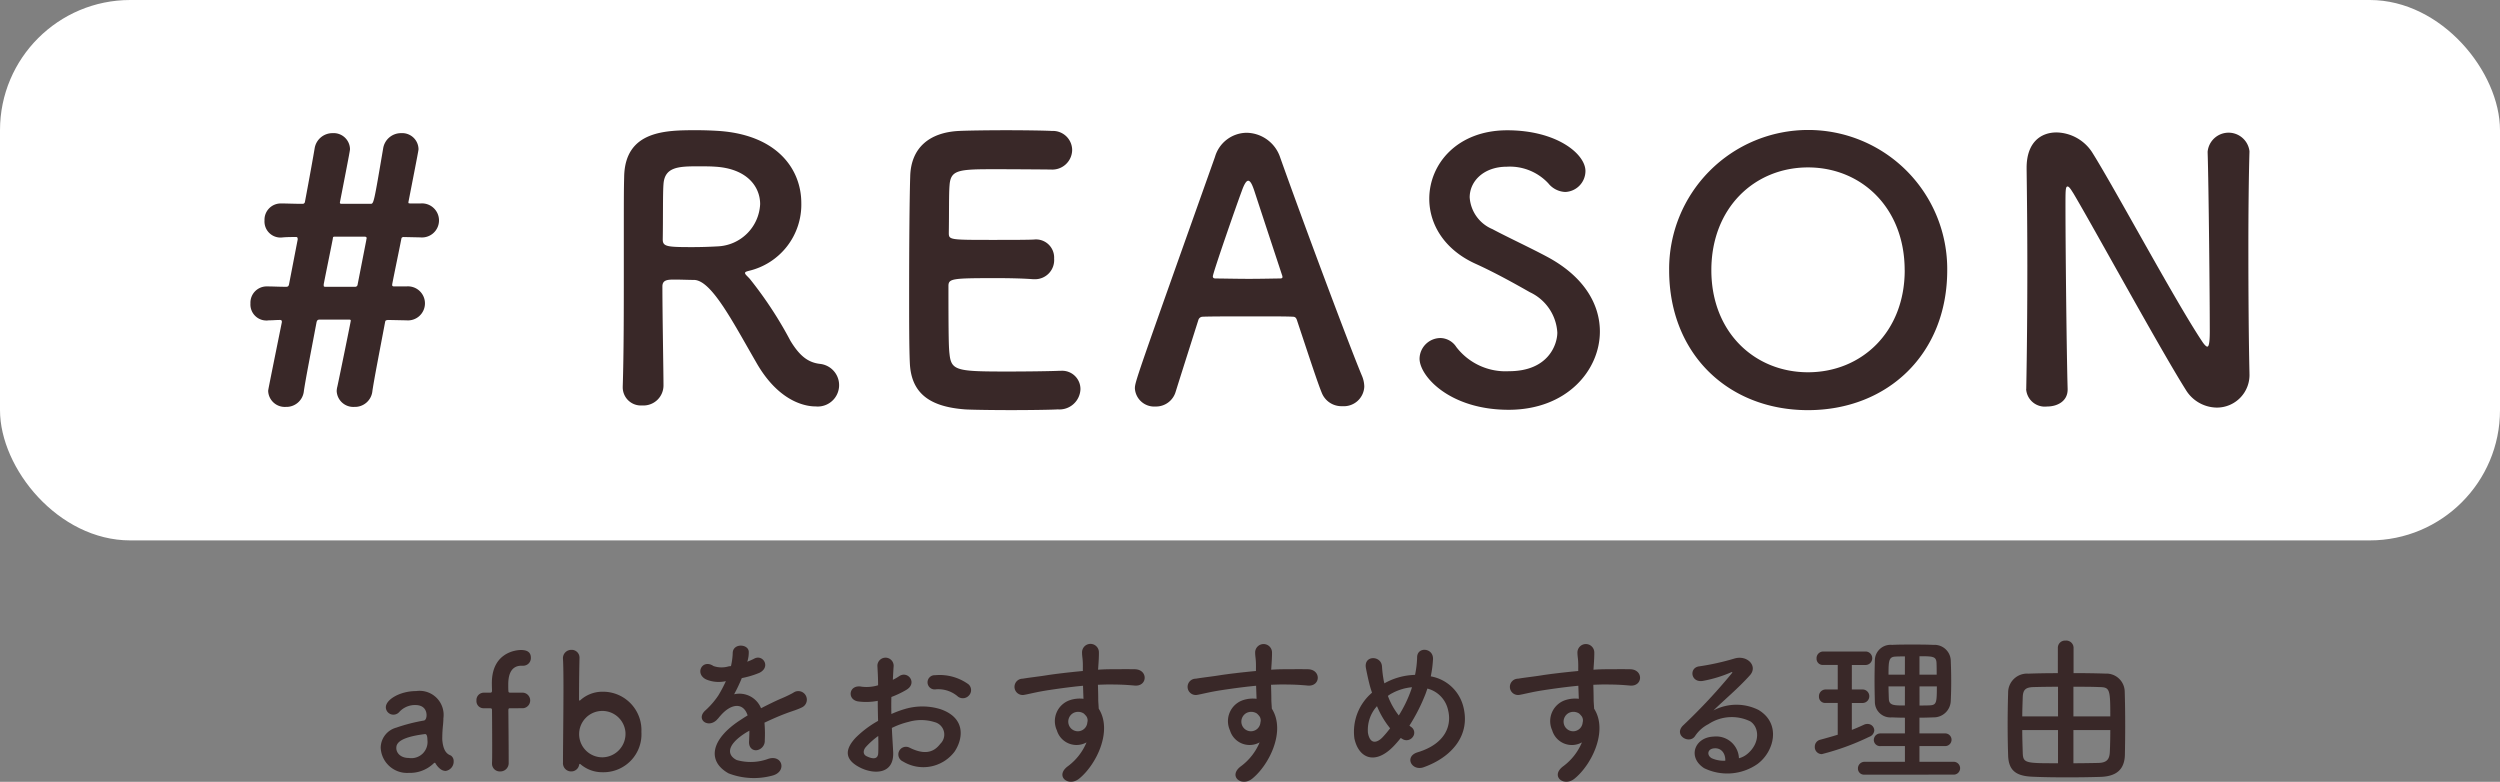
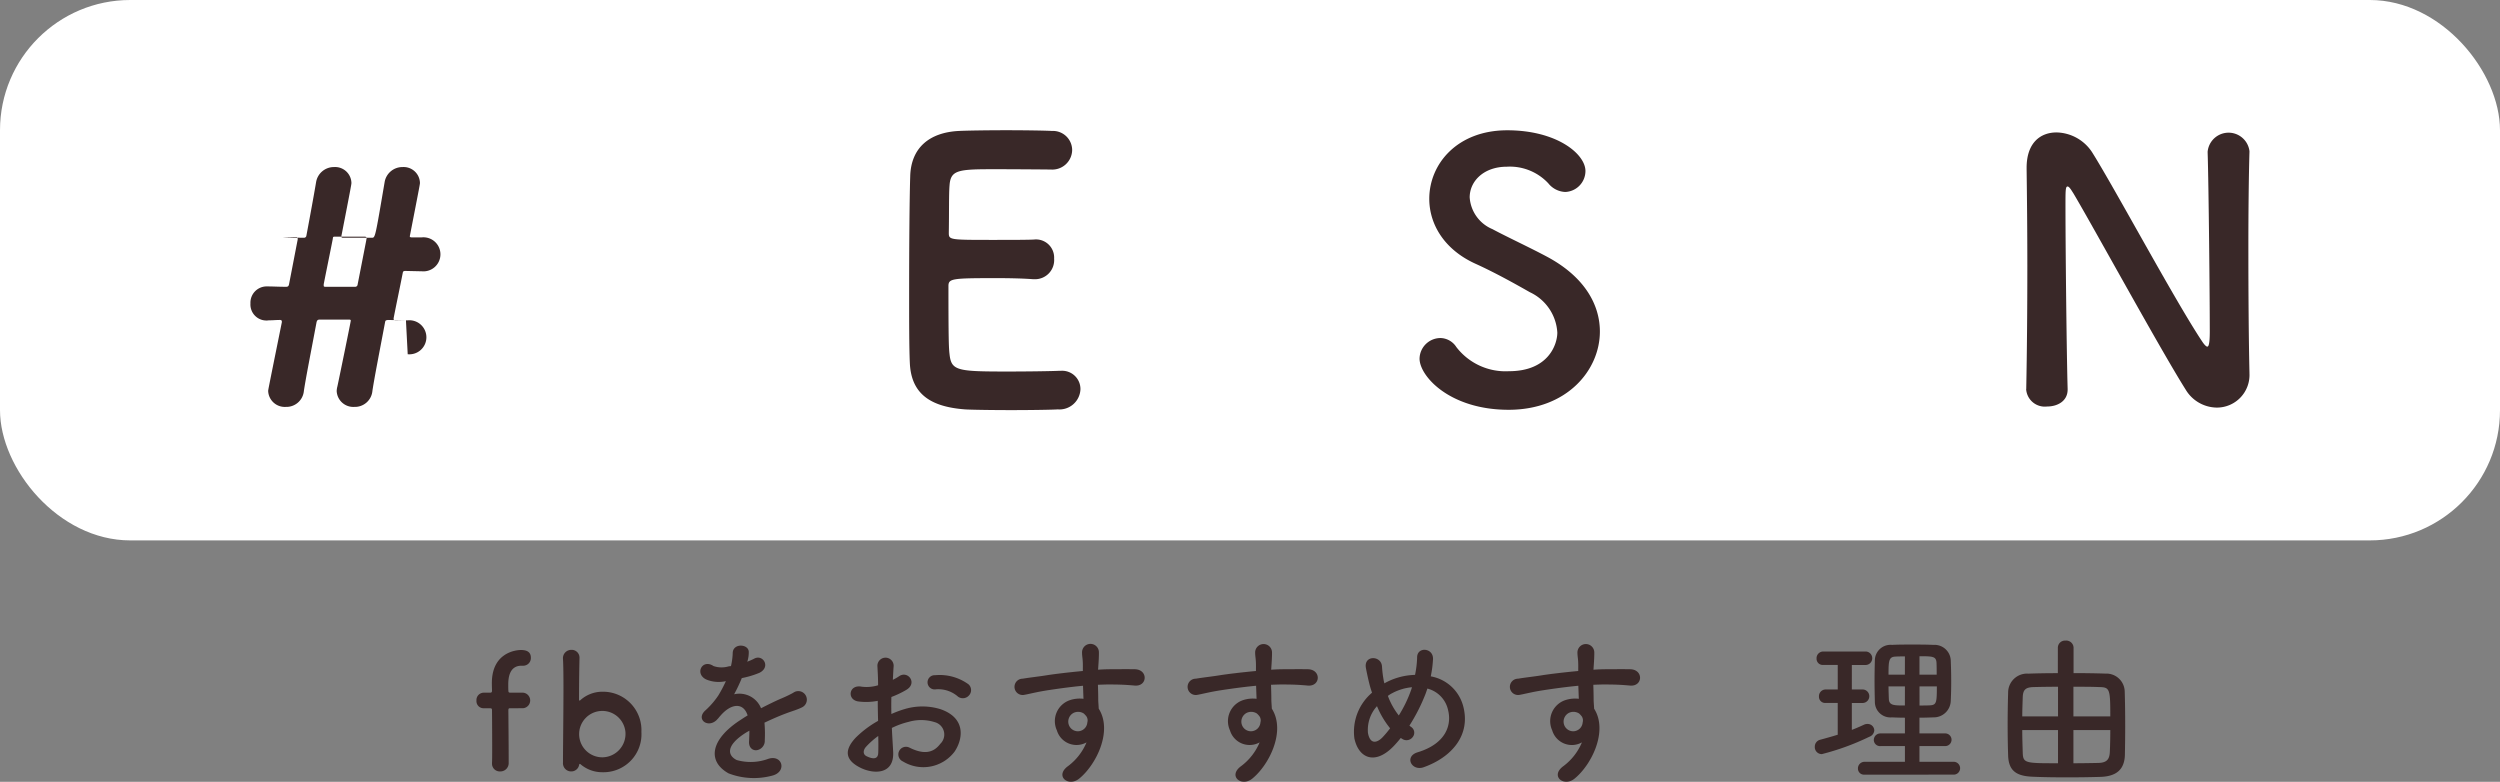
<svg xmlns="http://www.w3.org/2000/svg" width="249.506" height="78.024" viewBox="0 0 249.506 78.024">
  <rect x="0" y="0" width="249.506" height="78.024" fill="#808080" stroke="none" />
  <g id="reason_h2" transform="translate(-595 -2402)">
    <g id="グループ_7266" data-name="グループ 7266" transform="translate(592.253 2401.467)">
      <rect id="長方形_37547" data-name="長方形 37547" width="249.506" height="53.933" rx="13" transform="translate(2.747 0.533)" fill="#fff" />
      <g id="グループ_10937" data-name="グループ 10937" transform="translate(-55.258 -1033.069)">
-         <path id="パス_46707" data-name="パス 46707" d="M98.519,1065.572l-1.8-.037c-.216.037-.252.037-.288.252-.577,3.061-1.08,5.615-1.26,6.84a1.75,1.75,0,0,1-1.8,1.584,1.661,1.661,0,0,1-1.764-1.584,2.119,2.119,0,0,1,.073-.469c.216-1.008,1.332-6.442,1.332-6.551,0-.072-.036-.107-.145-.107H89.88c-.181,0-.252.107-.288.287-.576,3.061-1.08,5.615-1.26,6.84a1.75,1.75,0,0,1-1.8,1.584,1.66,1.66,0,0,1-1.763-1.584c0-.108,0-.108,1.367-6.875,0-.18-.035-.18-.144-.217-.468,0-.72.037-1.152.037A1.6,1.6,0,0,1,83,1063.88a1.622,1.622,0,0,1,1.691-1.692h.073c.467,0,1.08.037,1.8.037.18,0,.252-.073.288-.252.288-1.477.576-2.989.864-4.464,0-.109,0-.252-.144-.252-.54,0-.864,0-1.332.036a1.6,1.6,0,0,1-1.836-1.691,1.623,1.623,0,0,1,1.693-1.693h.071c.5,0,1.224.036,2.052.036a.226.226,0,0,0,.215-.179c.469-2.485.829-4.5.973-5.364a1.8,1.8,0,0,1,1.8-1.511,1.628,1.628,0,0,1,1.727,1.583c0,.108,0,.18-1.007,5.327v.036c0,.072.072.108.143.108h2.916c.324,0,.324-.036,1.26-5.543a1.8,1.8,0,0,1,1.8-1.511,1.628,1.628,0,0,1,1.727,1.583c0,.108,0,.143-1.007,5.292v.071c0,.072.036.036.143.072h1.044a1.7,1.7,0,1,1,0,3.384h-.035l-1.656-.036c-.18.036-.18.071-.216.252-.288,1.475-.613,2.987-.9,4.464v.107c0,.036.037.108.181.108h1.224a1.7,1.7,0,1,1,0,3.384Zm-3.959-7.992c0-.071.035-.143.035-.215s-.035-.144-.216-.144H91.464c-.252,0-.217.036-.252.252-.288,1.475-.612,3.023-.9,4.5v.143c0,.072.036.109.179.109h2.952a.239.239,0,0,0,.252-.217Z" fill="#392828" />
-         <path id="パス_46708" data-name="パス 46708" d="M127.282,1061.54c-.468,0-1.3-.036-1.979-.036s-1.189.036-1.189.684c0,2.7.109,8.6.109,9.9a2,2,0,0,1-2.124,1.979,1.813,1.813,0,0,1-1.944-1.8v-.072c.108-3.347.108-7.631.108-11.591,0-7.775,0-7.918.036-9.4.108-4.607,4.212-4.607,7.235-4.607.828,0,1.655.037,2.2.072,5.833.4,8.244,3.816,8.244,7.2a6.79,6.79,0,0,1-5.255,6.768c-.252.072-.361.107-.361.215,0,.144.252.324.5.613a39.158,39.158,0,0,1,4.032,6.154c.9,1.477,1.728,2.16,2.952,2.3a2.134,2.134,0,0,1-.432,4.246c-.576,0-3.528-.108-5.975-4.463C131.134,1065.716,129.01,1061.576,127.282,1061.54Zm6.587-7.56c0-1.8-1.367-3.562-4.5-3.743-.468-.036-1.116-.036-1.8-.036-1.944,0-3.24.109-3.347,1.8-.073.863-.036,3.419-.073,5.507,0,.72.468.756,2.988.756.9,0,1.836-.036,2.484-.073A4.431,4.431,0,0,0,133.869,1053.98Z" fill="#392828" />
+         <path id="パス_46707" data-name="パス 46707" d="M98.519,1065.572l-1.8-.037c-.216.037-.252.037-.288.252-.577,3.061-1.08,5.615-1.26,6.84a1.75,1.75,0,0,1-1.8,1.584,1.661,1.661,0,0,1-1.764-1.584,2.119,2.119,0,0,1,.073-.469c.216-1.008,1.332-6.442,1.332-6.551,0-.072-.036-.107-.145-.107H89.88c-.181,0-.252.107-.288.287-.576,3.061-1.08,5.615-1.26,6.84a1.75,1.75,0,0,1-1.8,1.584,1.66,1.66,0,0,1-1.763-1.584c0-.108,0-.108,1.367-6.875,0-.18-.035-.18-.144-.217-.468,0-.72.037-1.152.037A1.6,1.6,0,0,1,83,1063.88a1.622,1.622,0,0,1,1.691-1.692h.073c.467,0,1.08.037,1.8.037.18,0,.252-.073.288-.252.288-1.477.576-2.989.864-4.464,0-.109,0-.252-.144-.252-.54,0-.864,0-1.332.036h.071c.5,0,1.224.036,2.052.036a.226.226,0,0,0,.215-.179c.469-2.485.829-4.5.973-5.364a1.8,1.8,0,0,1,1.8-1.511,1.628,1.628,0,0,1,1.727,1.583c0,.108,0,.18-1.007,5.327v.036c0,.072.072.108.143.108h2.916c.324,0,.324-.036,1.26-5.543a1.8,1.8,0,0,1,1.8-1.511,1.628,1.628,0,0,1,1.727,1.583c0,.108,0,.143-1.007,5.292v.071c0,.072.036.036.143.072h1.044a1.7,1.7,0,1,1,0,3.384h-.035l-1.656-.036c-.18.036-.18.071-.216.252-.288,1.475-.613,2.987-.9,4.464v.107c0,.036.037.108.181.108h1.224a1.7,1.7,0,1,1,0,3.384Zm-3.959-7.992c0-.071.035-.143.035-.215s-.035-.144-.216-.144H91.464c-.252,0-.217.036-.252.252-.288,1.475-.612,3.023-.9,4.5v.143c0,.072.036.109.179.109h2.952a.239.239,0,0,0,.252-.217Z" fill="#392828" />
        <path id="パス_46709" data-name="パス 46709" d="M157.233,1050.49c-3.6,0-4.355.072-4.462,1.619-.073.864-.037,2.627-.073,4.715,0,.721.036.721,4.464.721,1.655,0,3.383,0,4.031-.036a1.811,1.811,0,0,1,2.016,1.907,1.907,1.907,0,0,1-1.907,2.053h-.181c-.9-.073-2.267-.109-3.636-.109-4.463,0-4.823.036-4.823.792,0,5.364.036,6.192.109,6.8.179,1.656.755,1.729,5.831,1.729,2.124,0,4.427-.038,5.111-.073h.18a1.826,1.826,0,0,1,1.944,1.836,2.1,2.1,0,0,1-2.268,2.016c-.467.035-2.555.072-4.643.072-2.052,0-4.14-.037-4.608-.072-3.311-.252-5.363-1.441-5.507-4.608-.072-1.511-.072-4.175-.072-7.091,0-4.391.035-9.287.108-11.555.072-2.879,1.944-4.391,4.859-4.535.648-.035,2.7-.072,4.716-.072,2.052,0,4.031.037,4.571.072a1.919,1.919,0,0,1,2.016,1.908,1.982,1.982,0,0,1-2.124,1.943S159.682,1050.49,157.233,1050.49Z" fill="#392828" />
-         <path id="パス_46710" data-name="パス 46710" d="M191.973,1074.139a2.112,2.112,0,0,1-2.052-1.332c-.433-1.044-1.368-3.924-2.484-7.272-.072-.215-.18-.323-.4-.323-.576-.036-2.052-.036-3.672-.036-2.159,0-4.571,0-5.327.036a.453.453,0,0,0-.432.323c-.9,2.844-1.728,5.436-2.267,7.164a2.047,2.047,0,0,1-2.017,1.475,1.933,1.933,0,0,1-2.052-1.8c0-.648.109-.936,7.992-23.109a3.325,3.325,0,0,1,3.168-2.412,3.589,3.589,0,0,1,3.347,2.484c2.3,6.478,6.984,19.006,8.171,21.812a2.861,2.861,0,0,1,.216,1.045A2.042,2.042,0,0,1,191.973,1074.139Zm-6.012-13.067c-1.116-3.384-2.195-6.659-2.772-8.423-.215-.647-.4-1.007-.612-1.007-.18,0-.395.323-.647,1.044-.54,1.439-2.88,8.17-2.88,8.494,0,.144.072.216.288.216.72,0,2.052.036,3.311.036,1.3,0,2.556-.036,3.06-.036.216,0,.288-.036.288-.144A.4.4,0,0,0,185.961,1061.072Z" fill="#392828" />
        <path id="パス_46711" data-name="パス 46711" d="M208.569,1074.5c-5.867,0-8.89-3.348-8.89-5.111a2.1,2.1,0,0,1,2.088-2.051,1.937,1.937,0,0,1,1.584.9,6.187,6.187,0,0,0,5.254,2.411c3.96,0,4.825-2.7,4.825-3.851a4.752,4.752,0,0,0-2.737-4.031c-1.584-.9-3.527-1.98-5.435-2.844-3.167-1.44-4.608-3.995-4.608-6.479,0-3.492,2.808-6.839,7.776-6.839s7.811,2.376,7.811,4.068a2.1,2.1,0,0,1-2.016,2.088,2.287,2.287,0,0,1-1.692-.864,5.245,5.245,0,0,0-4.139-1.657c-2.3,0-3.707,1.441-3.707,3.06a3.7,3.7,0,0,0,2.267,3.168c1.476.792,3.959,1.943,5.615,2.844,3.6,1.979,5.112,4.714,5.112,7.379C217.677,1070.539,214.4,1074.5,208.569,1074.5Z" fill="#392828" />
-         <path id="パス_46712" data-name="パス 46712" d="M224.59,1060.568a13.877,13.877,0,1,1,27.753,0c0,8.387-5.976,13.967-13.9,13.967S224.59,1068.955,224.59,1060.568Zm23.505,0c0-6.227-4.32-10.258-9.647-10.258s-9.646,4.031-9.646,10.258c0,6.192,4.319,10.187,9.646,10.187S248.1,1066.76,248.1,1060.568Z" fill="#392828" />
        <path id="パス_46713" data-name="パス 46713" d="M260.229,1072.41c.073-3.707.109-8.062.109-12.2,0-3.6-.036-7.02-.072-9.719v-.144c0-2.52,1.4-3.528,2.987-3.528a4.347,4.347,0,0,1,3.527,1.944c2.269,3.6,8.28,14.83,11.015,18.933.217.325.4.5.5.5s.252-.107.252-1.511c0-3.384-.108-14.615-.216-17.926a2.1,2.1,0,0,1,4.176-.073v.073c-.073,2.519-.109,6.011-.109,9.611,0,4.57.036,9.286.109,12.418v.072a3.255,3.255,0,0,1-3.276,3.42,3.667,3.667,0,0,1-3.095-1.8c-2.52-3.995-9.251-16.305-11.2-19.581-.144-.215-.4-.684-.576-.684-.216,0-.216.36-.216,2.015,0,3.745.108,14.364.216,18.178v.072c0,1.153-1.008,1.692-2.052,1.692a1.867,1.867,0,0,1-2.088-1.727Z" fill="#392828" />
      </g>
    </g>
    <g id="グループ_10926" data-name="グループ 10926" transform="translate(550.579 1925.012)">
-       <path id="パス_46498" data-name="パス 46498" d="M88.312,553.69a1.891,1.891,0,0,1-.433-.528.088.088,0,0,0-.064-.048.142.142,0,0,0-.1.048,3.411,3.411,0,0,1-2.5.961,2.634,2.634,0,0,1-2.8-2.514,2.1,2.1,0,0,1,1.553-2,17.331,17.331,0,0,1,2.737-.705c.16-.015.288-.208.288-.544,0-.192-.048-1.008-1.137-1.008a2.12,2.12,0,0,0-1.568.672.777.777,0,0,1-.593.289.751.751,0,0,1-.767-.737c0-.768,1.408-1.617,3.024-1.617a2.4,2.4,0,0,1,2.722,2.705c0,.209-.017.4-.033.625a12.5,12.5,0,0,0-.08,1.328,2.332,2.332,0,0,0,.017.368c.144,1.281.736,1.329.864,1.425a.67.67,0,0,1,.256.561.943.943,0,0,1-.816.96A.932.932,0,0,1,88.312,553.69Zm-1.473-3.441c-2.7.337-2.865,1.009-2.865,1.393,0,.5.432.993,1.249.993a1.613,1.613,0,0,0,1.856-1.793c0-.24-.032-.593-.225-.593Z" fill="#392828" />
      <path id="パス_46499" data-name="パス 46499" d="M95.365,547.672c-.16,0-.208,0-.208.256,0,0,.032,3.361.032,4.707v.479a.831.831,0,0,1-.864.865.773.773,0,0,1-.8-.8v-.064c.017-.256.017-.912.017-1.68,0-1.538-.017-3.506-.017-3.506,0-.224-.015-.256-.271-.256h-.561a.708.708,0,0,1-.72-.768.731.731,0,0,1,.72-.785h.577c.16,0,.255,0,.255-.208,0-.159-.015-.336-.015-.752,0-3.089,2.465-3.3,2.9-3.3.56,0,.992.176.992.769a.764.764,0,0,1-.768.8h-.176c-1.28,0-1.312,1.392-1.312,1.905,0,.272,0,.417.015.624,0,.16.113.16.225.16h1.232a.779.779,0,0,1,0,1.553Z" fill="#392828" />
      <path id="パス_46500" data-name="パス 46500" d="M102.374,553.274a.137.137,0,0,0-.1-.047c-.016,0-.032.015-.049.08a.8.8,0,0,1-.8.672.817.817,0,0,1-.817-.881c0-1.6.048-4.961.048-7.491,0-1.264-.015-2.321-.048-2.849a.829.829,0,0,1,.832-.912.776.776,0,0,1,.817.8v.032c-.016.673-.048,2.289-.048,4.146,0,.064.015.08.048.08a.1.1,0,0,0,.08-.033,3.287,3.287,0,0,1,2.224-.848,3.834,3.834,0,0,1,3.874,4.018,3.789,3.789,0,0,1-3.874,4.018A3.332,3.332,0,0,1,102.374,553.274Zm4.466-3.233a2.315,2.315,0,1,0-2.3,2.529A2.338,2.338,0,0,0,106.84,550.041Z" fill="#392828" />
      <path id="パス_46501" data-name="パス 46501" d="M118.983,543.03a5.578,5.578,0,0,0,.673-.288c.88-.528,1.744.8.56,1.393a8.991,8.991,0,0,1-1.761.528,16.1,16.1,0,0,1-.767,1.616,2.333,2.333,0,0,1,2.688,1.393c.656-.336,1.329-.672,1.953-.944a12.328,12.328,0,0,0,1.249-.593.853.853,0,1,1,.9,1.441c-.512.256-.88.336-1.729.656-.672.256-1.392.577-2.032.881a12.788,12.788,0,0,1,.031,1.76.944.944,0,0,1-.848.992c-.4.017-.768-.287-.72-.912.015-.336.032-.7.032-1.04-.145.08-.288.16-.416.24-1.985,1.281-1.745,2.242-.849,2.689a5.1,5.1,0,0,0,3.169-.127c1.409-.434,1.858,1.3.385,1.68a7.034,7.034,0,0,1-4.37-.224c-2.161-1.217-1.776-3.378,1.12-5.282.225-.145.481-.321.785-.5-.432-1.345-1.665-1.185-2.7.015l-.064.065a3.678,3.678,0,0,1-.368.416c-.88.784-2.049-.128-1.089-.993a7.955,7.955,0,0,0,1.3-1.5,13.264,13.264,0,0,0,.751-1.425,3.225,3.225,0,0,1-1.984-.176c-1.152-.576-.368-2.081.752-1.328a2.472,2.472,0,0,0,1.5.031c.064-.015.16-.015.24-.031a6.7,6.7,0,0,0,.176-1.346c.064-.96,1.569-.863,1.6-.08a3.042,3.042,0,0,1-.128.93Z" fill="#392828" />
      <path id="パス_46502" data-name="パス 46502" d="M133.56,552.01c.128,2.289-1.92,2.257-3.233,1.617-1.9-.929-1.377-2.065-.528-2.994a10.257,10.257,0,0,1,2.257-1.7c-.017-.673-.033-1.361-.033-2a6,6,0,0,1-1.92.064c-1.185-.145-.993-1.745.335-1.473a4,4,0,0,0,1.618-.144c0-.752-.033-1.264-.065-1.873a.811.811,0,1,1,1.617-.016c-.032.353-.048.865-.08,1.345a4.685,4.685,0,0,0,.64-.368c.864-.576,1.841.688.721,1.361a9.465,9.465,0,0,1-1.505.72c-.016.5-.016,1.089,0,1.7a9.94,9.94,0,0,1,1.345-.5,6.142,6.142,0,0,1,3.553.016c2.641.913,2.209,3.074,1.393,4.257a3.909,3.909,0,0,1-5.139.961.764.764,0,1,1,.689-1.361c1.249.609,2.273.625,3.041-.4a1.278,1.278,0,0,0-.56-2.162,4.469,4.469,0,0,0-2.594-.031,8.092,8.092,0,0,0-1.68.608C133.464,550.489,133.528,551.322,133.56,552.01Zm-2.689-.512c-.336.367-.336.783.032.96.688.336,1.153.288,1.168-.336.017-.433.017-1.024,0-1.681A7.807,7.807,0,0,0,130.871,551.5Zm9.075-5.059a2.993,2.993,0,0,0-2.112-.656.711.711,0,1,1-.08-1.408,4.905,4.905,0,0,1,3.329.912.779.779,0,0,1,.016,1.137A.808.808,0,0,1,139.946,546.439Z" fill="#392828" />
      <path id="パス_46503" data-name="パス 46503" d="M149.9,549.881a2.21,2.21,0,0,1,1.28-3.01,3.185,3.185,0,0,1,1.376-.143c-.016-.353-.031-.832-.048-1.3-1.345.127-2.673.32-3.505.447-1.152.177-1.9.385-2.386.465a.814.814,0,1,1-.128-1.617c.641-.112,1.681-.224,2.354-.336.8-.128,2.24-.3,3.649-.432v-.289c.016-.992-.08-1.056-.08-1.568a.841.841,0,0,1,1.681-.048c.015.368-.032,1.1-.065,1.536,0,.08-.015.16-.015.24.464-.031.88-.047,1.232-.047.784,0,1.345-.016,2.433,0,1.345.031,1.281,1.729,0,1.632-1.136-.1-1.521-.1-2.513-.112-.368,0-.752.016-1.168.032.016.513.031,1.009.031,1.473,0,.223.033.56.049.913,1.424,2.24-.272,5.633-1.969,6.994-1.073.848-2.465-.288-1.073-1.28a5.678,5.678,0,0,0,1.825-2.353A2.044,2.044,0,0,1,149.9,549.881Zm2.688-1.681a1.043,1.043,0,0,0-1.024-.063.981.981,0,0,0-.464,1.216.952.952,0,0,0,1.841-.273.72.72,0,0,0-.1-.607A2,2,0,0,0,152.584,548.2Z" fill="#392828" />
      <path id="パス_46504" data-name="パス 46504" d="M167.175,549.881a2.211,2.211,0,0,1,1.28-3.01,3.185,3.185,0,0,1,1.376-.143c-.016-.353-.031-.832-.048-1.3-1.345.127-2.673.32-3.505.447-1.152.177-1.9.385-2.385.465a.814.814,0,1,1-.128-1.617c.64-.112,1.68-.224,2.353-.336.8-.128,2.24-.3,3.65-.432v-.289c.015-.992-.08-1.056-.08-1.568a.841.841,0,0,1,1.68-.048c.016.368-.032,1.1-.064,1.536,0,.08-.016.16-.016.24.464-.031.88-.047,1.233-.047.784,0,1.344-.016,2.432,0,1.345.031,1.281,1.729,0,1.632-1.136-.1-1.52-.1-2.513-.112-.368,0-.752.016-1.168.032.016.513.032,1.009.032,1.473,0,.223.032.56.049.913,1.423,2.24-.273,5.633-1.97,6.994-1.072.848-2.465-.288-1.072-1.28a5.694,5.694,0,0,0,1.825-2.353A2.045,2.045,0,0,1,167.175,549.881Zm2.688-1.681a1.043,1.043,0,0,0-1.024-.063.981.981,0,0,0-.464,1.216.952.952,0,0,0,1.841-.273.716.716,0,0,0-.1-.607A2,2,0,0,0,169.863,548.2Z" fill="#392828" />
      <path id="パス_46505" data-name="パス 46505" d="M183.592,551.369c-1.889,2.033-3.57,1.329-4-.687a5.122,5.122,0,0,1,1.761-4.563,10.745,10.745,0,0,1-.305-1.04c-.08-.32-.24-1.057-.3-1.392-.272-1.33,1.536-1.313,1.6-.177a11.232,11.232,0,0,0,.16,1.329,2.788,2.788,0,0,0,.08.352,2.888,2.888,0,0,1,.32-.175,6.562,6.562,0,0,1,2.737-.673,9.807,9.807,0,0,0,.208-1.729c-.016-1.12,1.649-.993,1.585.176a11.077,11.077,0,0,1-.224,1.7,4.077,4.077,0,0,1,3.217,2.9c.832,2.962-1.137,5.171-3.906,6.163-1.216.447-2-1.072-.608-1.489,2.785-.849,3.409-2.689,3.025-4.21a2.826,2.826,0,0,0-2.065-2.145c-.048.145-.1.3-.159.465a18.046,18.046,0,0,1-1.633,3.232,2.183,2.183,0,0,0,.208.161.685.685,0,0,1,.111.992.767.767,0,0,1-1.055.16c-.048-.031-.08-.047-.128-.08C184.009,550.905,183.8,551.146,183.592,551.369Zm-1.744-3.905a3.524,3.524,0,0,0-.9,2.689c.24,1.248.992.9,1.441.433a9.923,9.923,0,0,0,.768-.913A8.835,8.835,0,0,1,181.848,547.464Zm1.552-1.313a2.865,2.865,0,0,0-.464.288,7.081,7.081,0,0,0,1.088,1.954,12.644,12.644,0,0,0,1.248-2.594c.017-.064.049-.144.065-.224A5.168,5.168,0,0,0,183.4,546.151Z" fill="#392828" />
      <path id="パス_46506" data-name="パス 46506" d="M199.335,549.881a2.211,2.211,0,0,1,1.28-3.01,3.186,3.186,0,0,1,1.376-.143c-.015-.353-.031-.832-.048-1.3-1.344.127-2.672.32-3.5.447-1.152.177-1.9.385-2.385.465a.814.814,0,1,1-.128-1.617c.64-.112,1.68-.224,2.353-.336.8-.128,2.241-.3,3.65-.432v-.289c.015-.992-.08-1.056-.08-1.568a.841.841,0,0,1,1.68-.048c.016.368-.032,1.1-.064,1.536,0,.08-.016.16-.016.24.464-.031.88-.047,1.233-.047.784,0,1.344-.016,2.432,0,1.345.031,1.282,1.729,0,1.632-1.135-.1-1.52-.1-2.512-.112-.369,0-.752.016-1.168.032.015.513.031,1.009.031,1.473,0,.223.032.56.049.913,1.424,2.24-.273,5.633-1.97,6.994-1.072.848-2.465-.288-1.072-1.28a5.694,5.694,0,0,0,1.825-2.353A2.045,2.045,0,0,1,199.335,549.881Zm2.688-1.681a1.043,1.043,0,0,0-1.024-.063.981.981,0,0,0-.464,1.216.952.952,0,0,0,1.841-.273.716.716,0,0,0-.1-.607A2.005,2.005,0,0,0,202.023,548.2Z" fill="#392828" />
-       <path id="パス_46507" data-name="パス 46507" d="M218.9,552.154c1.169-1.041,1.12-2.561.208-3.17a4.213,4.213,0,0,0-4.177.273,3.521,3.521,0,0,0-1.345,1.2c-.576.849-2.177-.1-1.184-1.072a56.454,56.454,0,0,0,4.833-5.17c.177-.225.017-.16-.111-.1a12.872,12.872,0,0,1-2.69.817c-1.264.271-1.5-1.313-.416-1.442a24.74,24.74,0,0,0,3.522-.784c1.28-.368,2.337.769,1.536,1.665-.512.576-1.152,1.2-1.792,1.793s-1.281,1.168-1.857,1.728a4.912,4.912,0,0,1,4.5-.048c2.3,1.377,1.552,4.194-.128,5.41a5.275,5.275,0,0,1-5.3.4c-1.7-1.1-.944-3.089.944-3.152a2.27,2.27,0,0,1,2.529,2.16A2.156,2.156,0,0,0,218.9,552.154Zm-3.409-.48c-.7.064-.736.721-.225.992a2.886,2.886,0,0,0,1.345.24C216.633,552.17,216.2,551.609,215.5,551.674Z" fill="#392828" />
      <path id="パス_46508" data-name="パス 46508" d="M227.831,547.145h-1.217a.617.617,0,0,1-.656-.641.669.669,0,0,1,.656-.705h1.217v-2.448h-1.457a.617.617,0,0,1-.656-.641.668.668,0,0,1,.656-.7h4.273a.674.674,0,0,1,0,1.345h-1.408V545.8h1.12a.675.675,0,0,1,0,1.346h-1.12v2.688c.416-.16.817-.336,1.2-.513a.783.783,0,0,1,.369-.08.66.66,0,0,1,.672.641.734.734,0,0,1-.5.64,24.833,24.833,0,0,1-4.738,1.729.7.7,0,0,1-.7-.736.706.706,0,0,1,.544-.7c.592-.161,1.168-.321,1.745-.5Zm2.689,7.154a.607.607,0,0,1-.672-.609.655.655,0,0,1,.672-.672h4.017v-1.569H232.12a.62.62,0,0,1-.688-.607.655.655,0,0,1,.688-.656h2.417v-1.569c-.448,0-.88-.016-1.3-.033a1.554,1.554,0,0,1-1.7-1.553c-.016-.656-.032-1.376-.032-2.1s.016-1.442.032-2.082a1.567,1.567,0,0,1,1.713-1.5c.64-.033,1.312-.033,2.016-.033s1.41,0,2.114.033a1.623,1.623,0,0,1,1.728,1.488c.032.721.048,1.473.048,2.225,0,.64-.016,1.312-.048,1.953a1.7,1.7,0,0,1-1.728,1.568c-.465.017-.929.033-1.393.033v1.569h2.545a.632.632,0,1,1,0,1.263h-2.545v1.569h3.442a.641.641,0,0,1,0,1.281Zm4.017-11.8c-.32,0-.624,0-.9.016-.7.016-.737.369-.737,1.808h1.633Zm0,2.993H232.9c0,.416.017.849.033,1.265.032.64.512.64,1.6.64Zm3.17-1.169c0-.4,0-.8-.017-1.183-.032-.657-.4-.657-1.7-.657v1.84Zm-1.713,1.169V547.4c.336,0,.689,0,1.008-.016.688-.032.721-.256.721-1.889Z" fill="#392828" />
      <path id="パス_46509" data-name="パス 46509" d="M249.8,541.621a.714.714,0,0,1,.768-.7.732.732,0,0,1,.8.7v2.545c1.136,0,2.24.017,3.185.049a1.833,1.833,0,0,1,1.921,1.808c.032,1.025.047,2.274.047,3.474,0,1.04-.015,2.049-.031,2.849-.048,1.488-.9,2.129-2.449,2.177-1.072.032-2.193.047-3.281.047-1.233,0-2.417-.015-3.474-.063-1.633-.064-2.4-.593-2.449-2.129-.031-.96-.048-2-.048-3.058s.017-2.144.048-3.2a1.89,1.89,0,0,1,2.033-1.9c.817-.032,1.841-.049,2.929-.049Zm.016,3.906c-.9,0-1.745.016-2.4.032-.849.016-1.088.273-1.12.993-.017.593-.048,1.264-.048,1.936h3.569Zm0,4.323h-3.569c0,.816.031,1.584.048,2.24.032,1.072.24,1.072,3.521,1.072Zm5.218-1.362c0-2.753-.048-2.913-1.12-2.929-.768-.032-1.665-.032-2.561-.032v2.961Zm-3.681,1.362v3.312c.864,0,1.728-.016,2.481-.031.9-.017,1.12-.416,1.152-1.089s.048-1.425.048-2.192Z" fill="#392828" />
    </g>
  </g>
</svg>